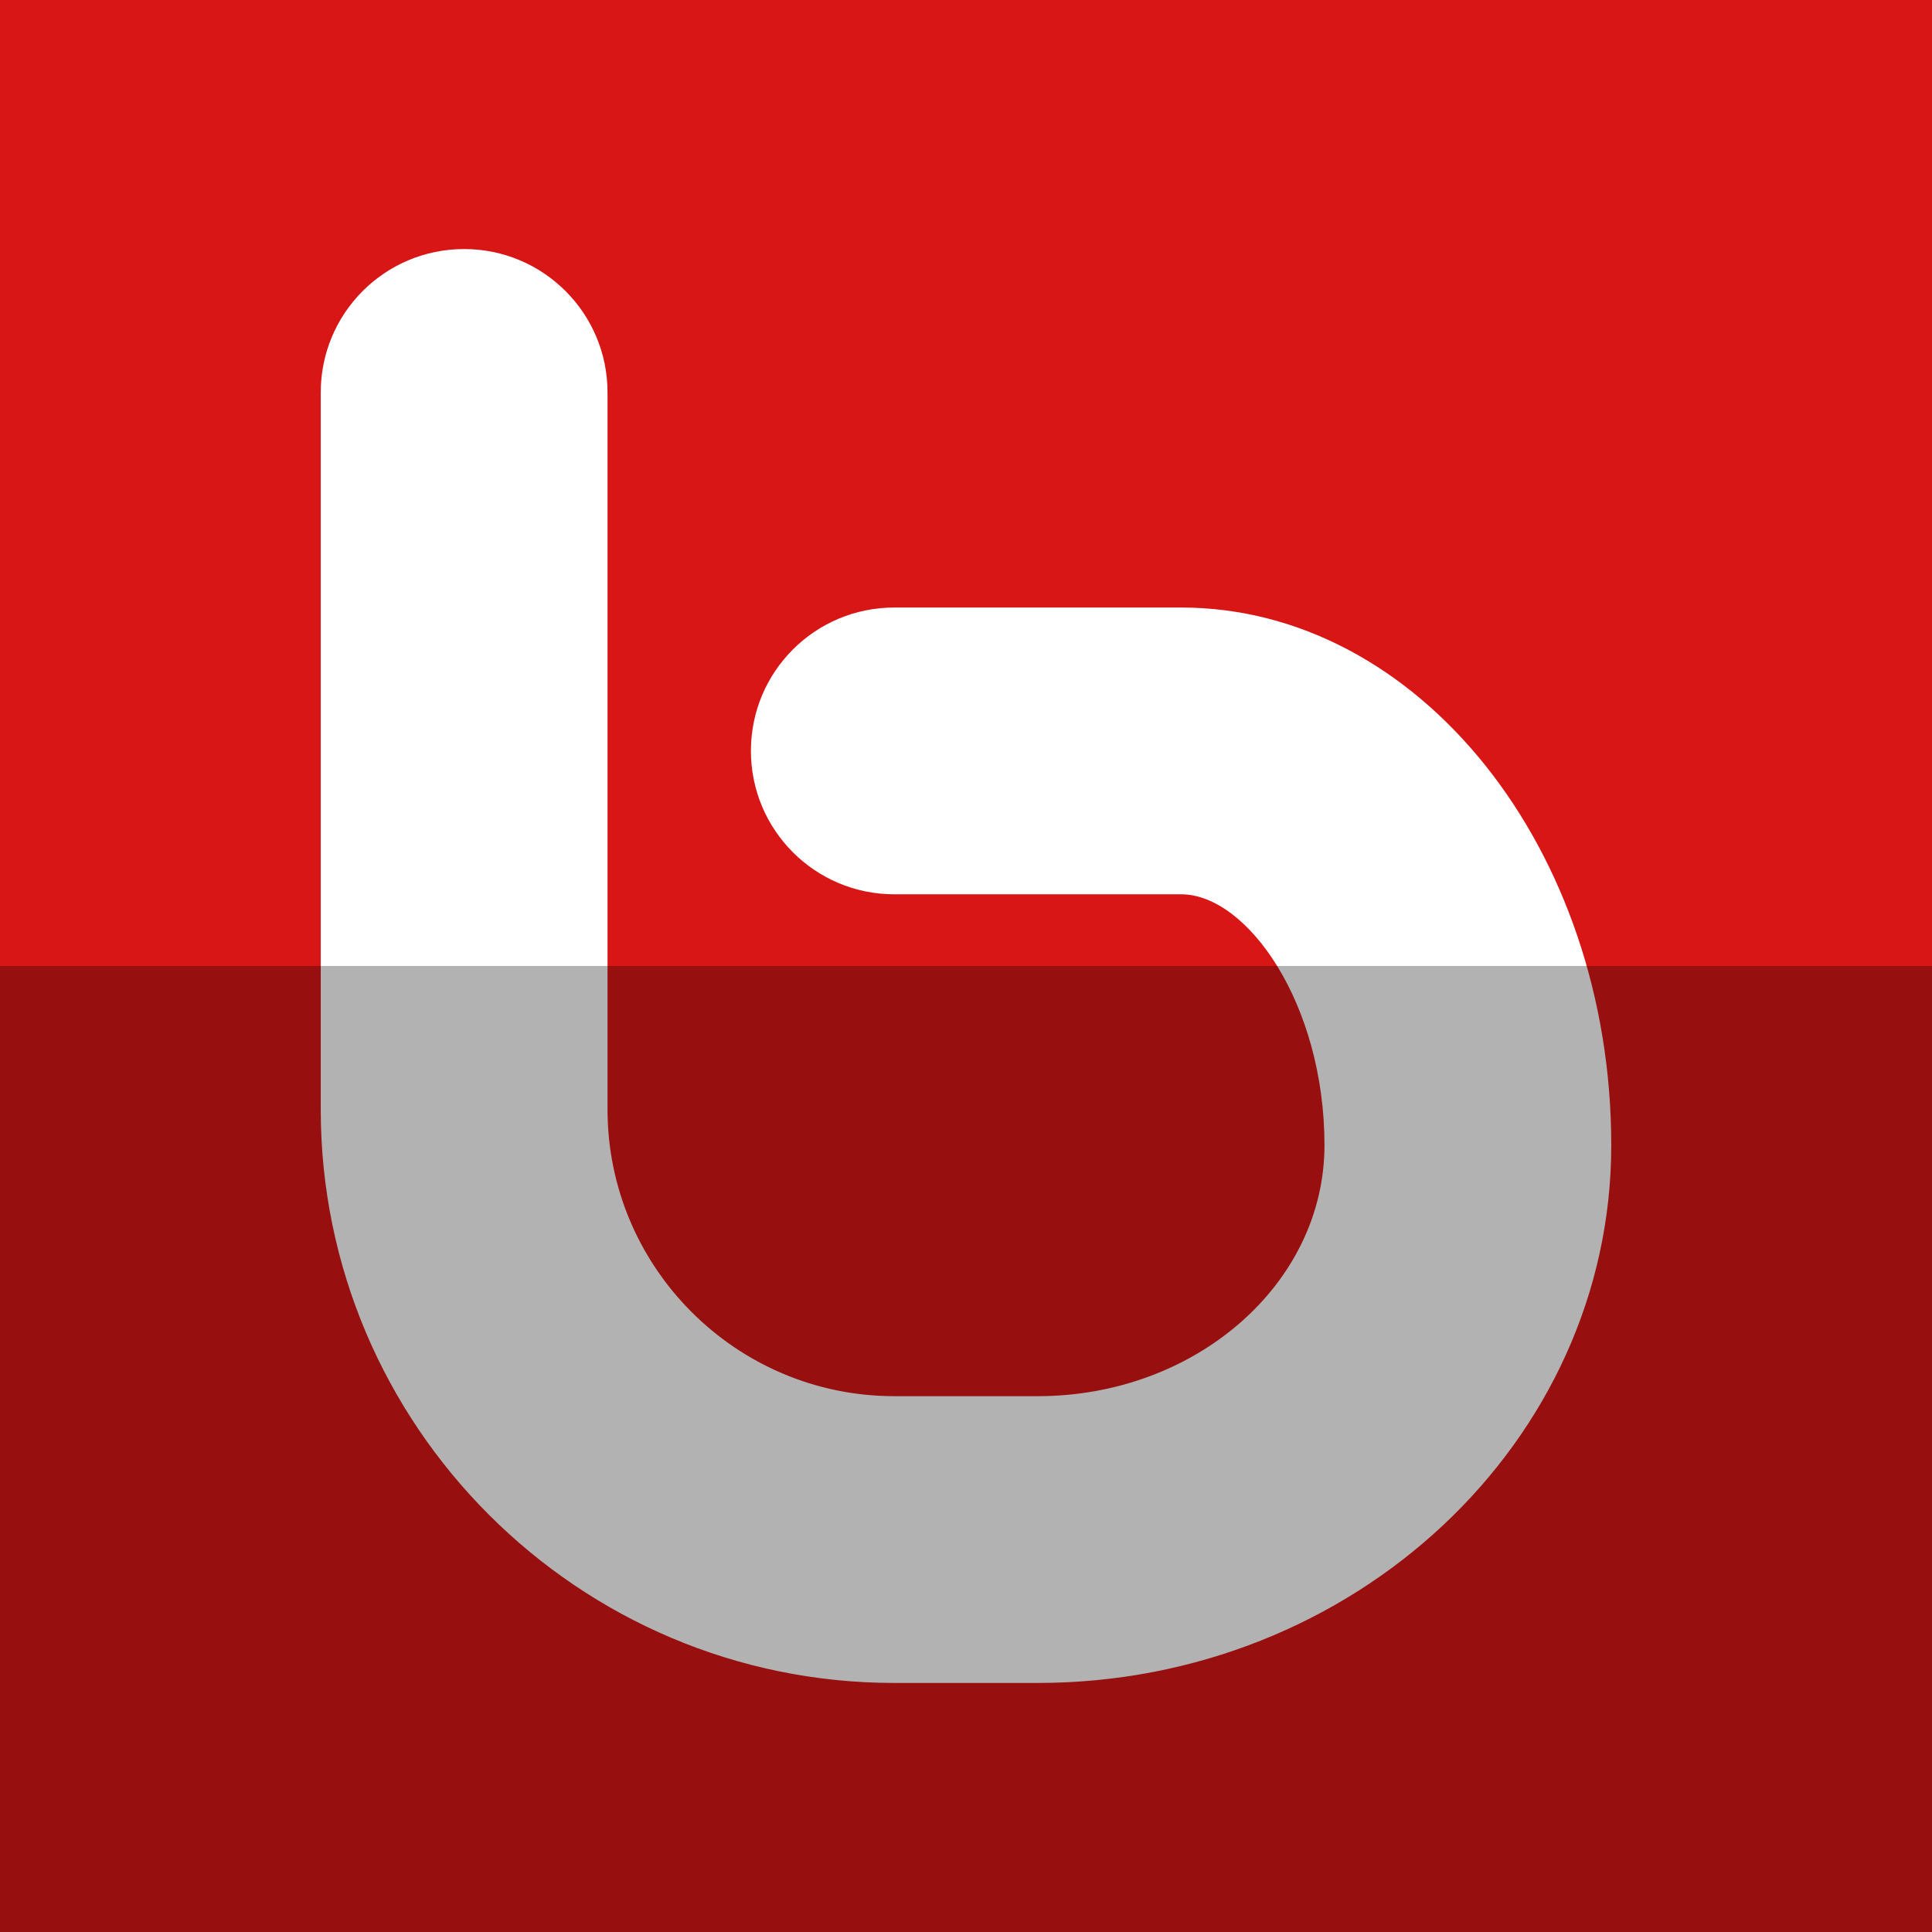
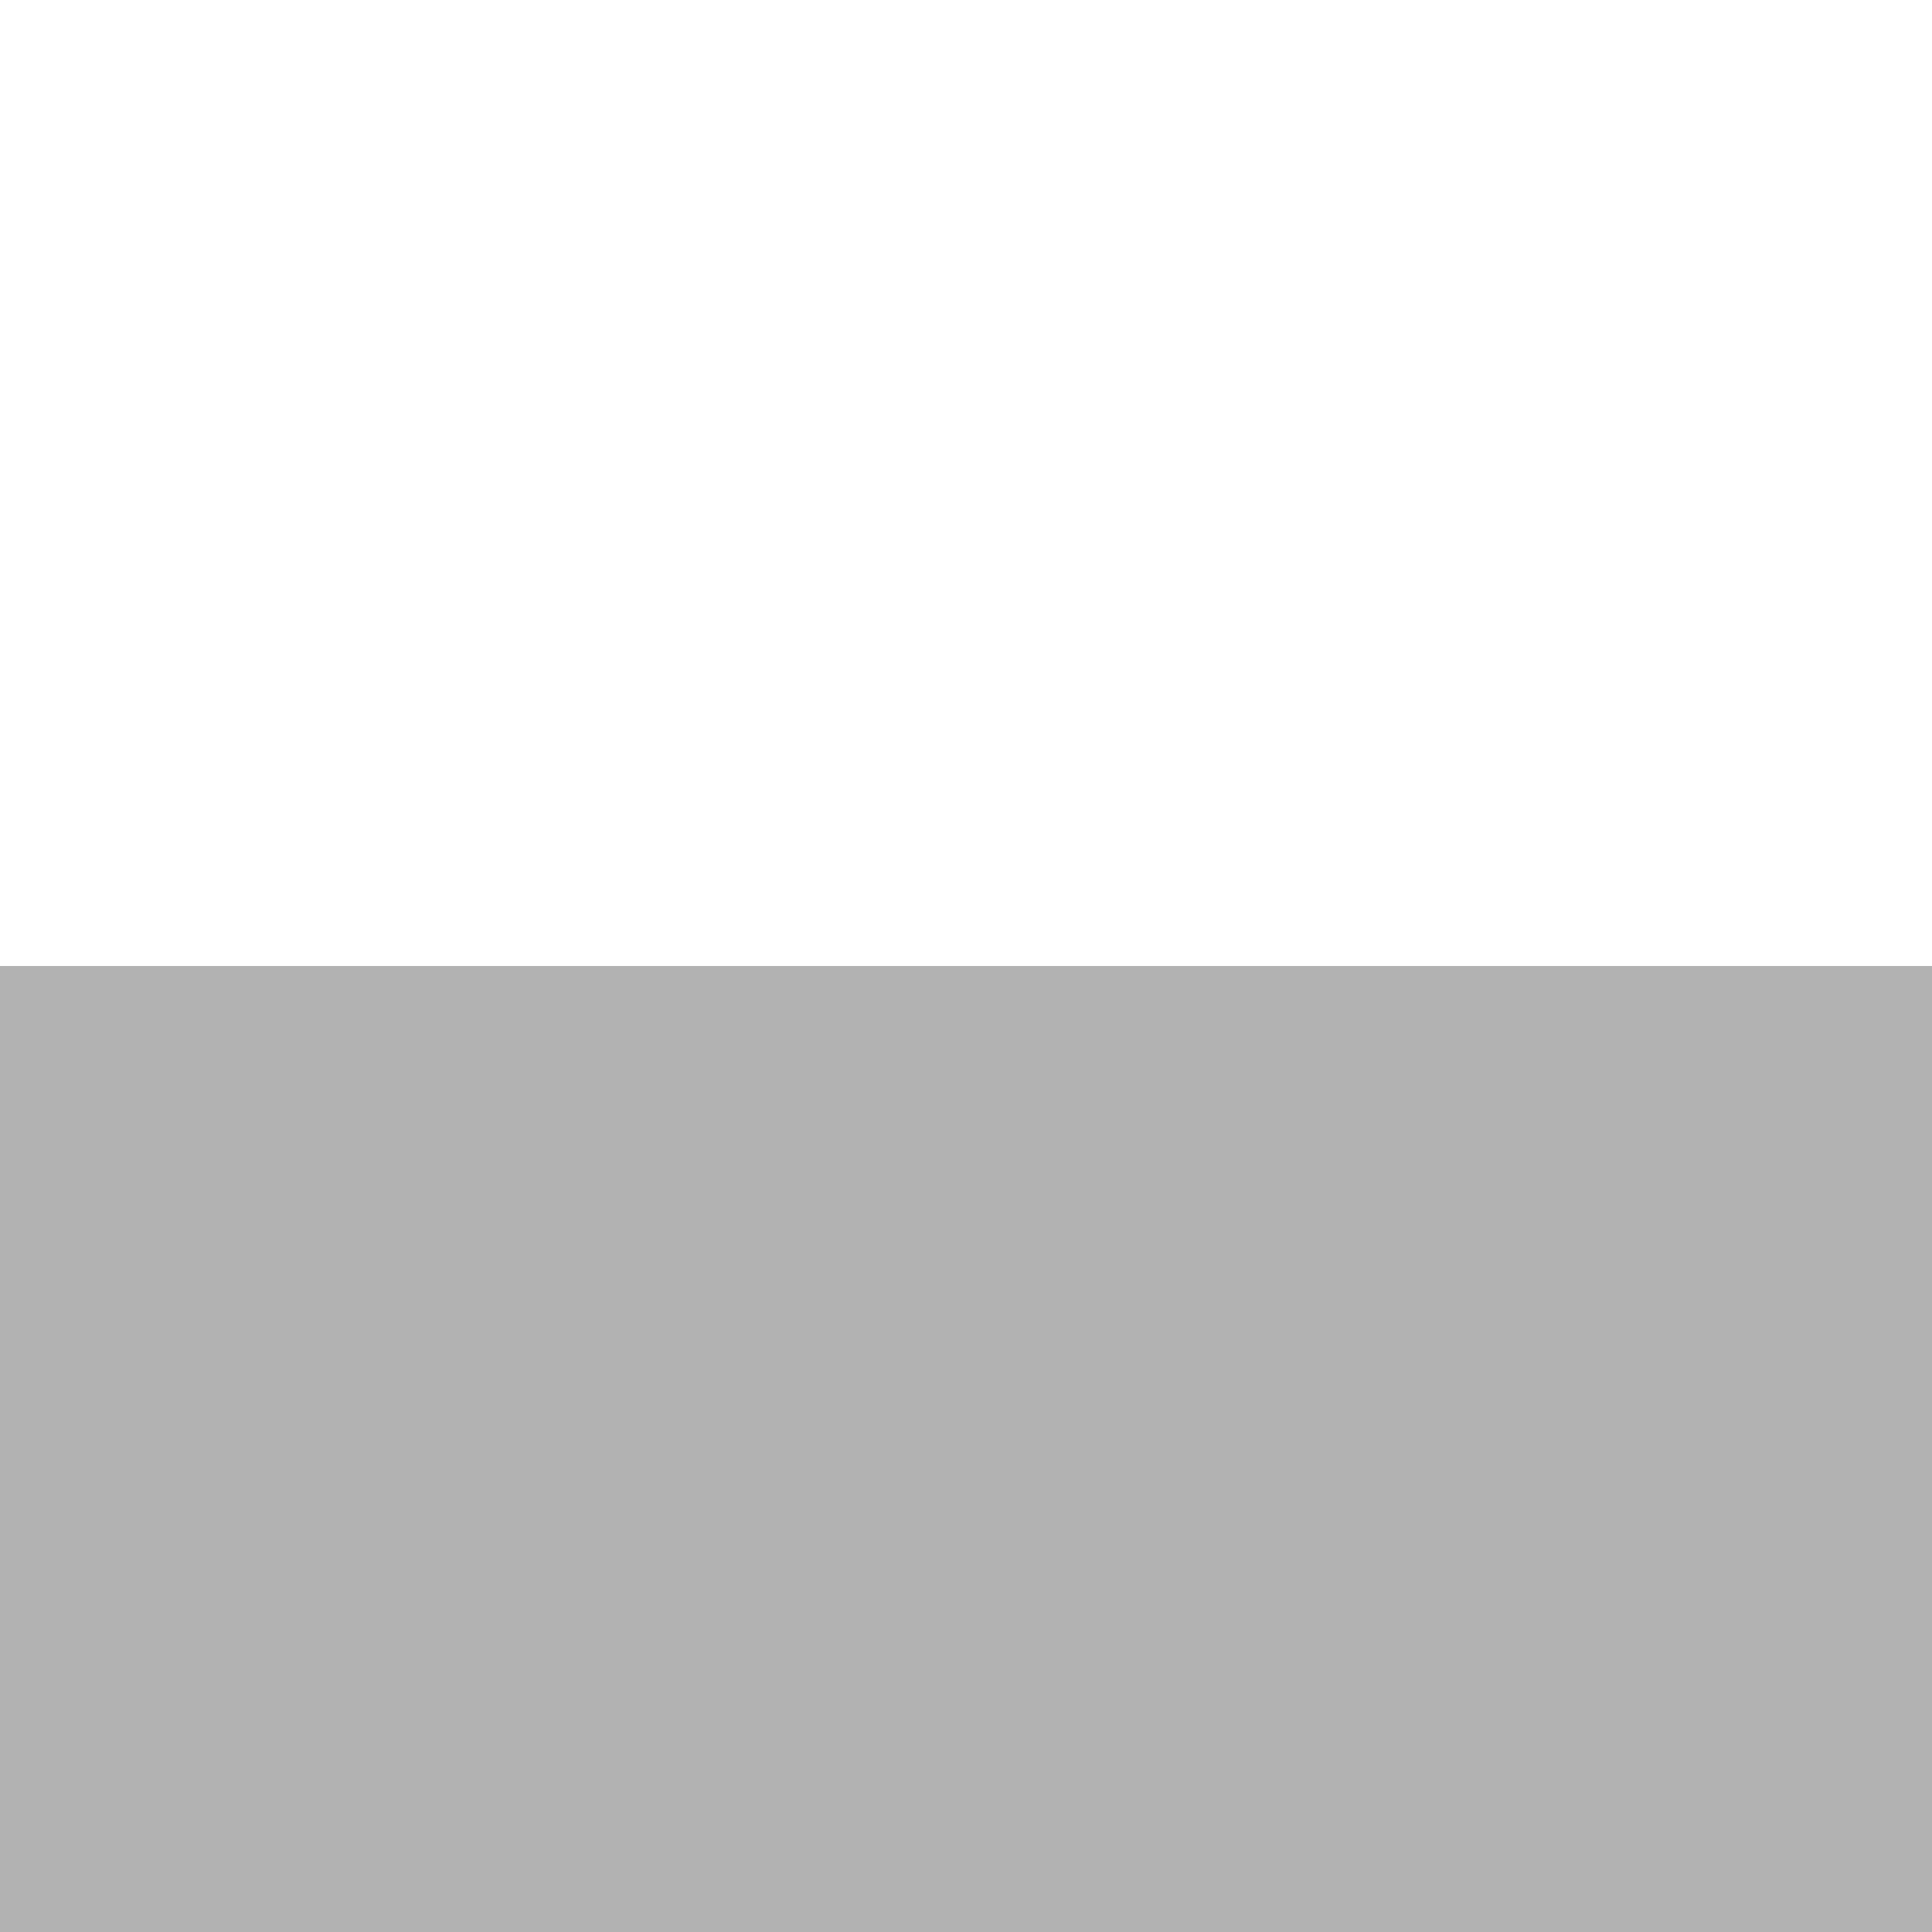
<svg xmlns="http://www.w3.org/2000/svg" height="512" id="Layer_1" version="1.1" viewBox="0 0 512 512" width="512" xml:space="preserve">
  <defs id="defs12" />
  <g id="g6158">
-     <rect height="512" id="rect2987" style="fill:#d91616;fill-opacity:1;fill-rule:nonzero;stroke:none" width="512" x="0" y="5.6843419e-014" />
    <path d="M 275,446 H 237 C 153.172,446 85,377.794 85,294 V 104 c 0,-21.006 16.994,-38 38,-38 20.968,0 38,16.994 38,38 v 190 c 0,41.897 34.103,76 76,76 h 38 c 41.897,0 76,-29.834 76,-66.5 0,-37.481 -20.448,-66.5 -38,-66.5 h -76 c -21.006,0 -38,-17.032 -38,-38 0,-21.006 16.994,-38 38,-38 h 76 c 62.865,0 114,63.903 114,142.5 0,78.559 -68.206,142.5 -152,142.5 z" id="Bebo" style="fill:#ffffff;fill-opacity:1" />
  </g>
  <rect height="256" id="rect4402" rx="0" ry="0" style="fill:#000000;fill-opacity:0.302;fill-rule:nonzero;stroke:none" width="512" x="0" y="256" />
</svg>